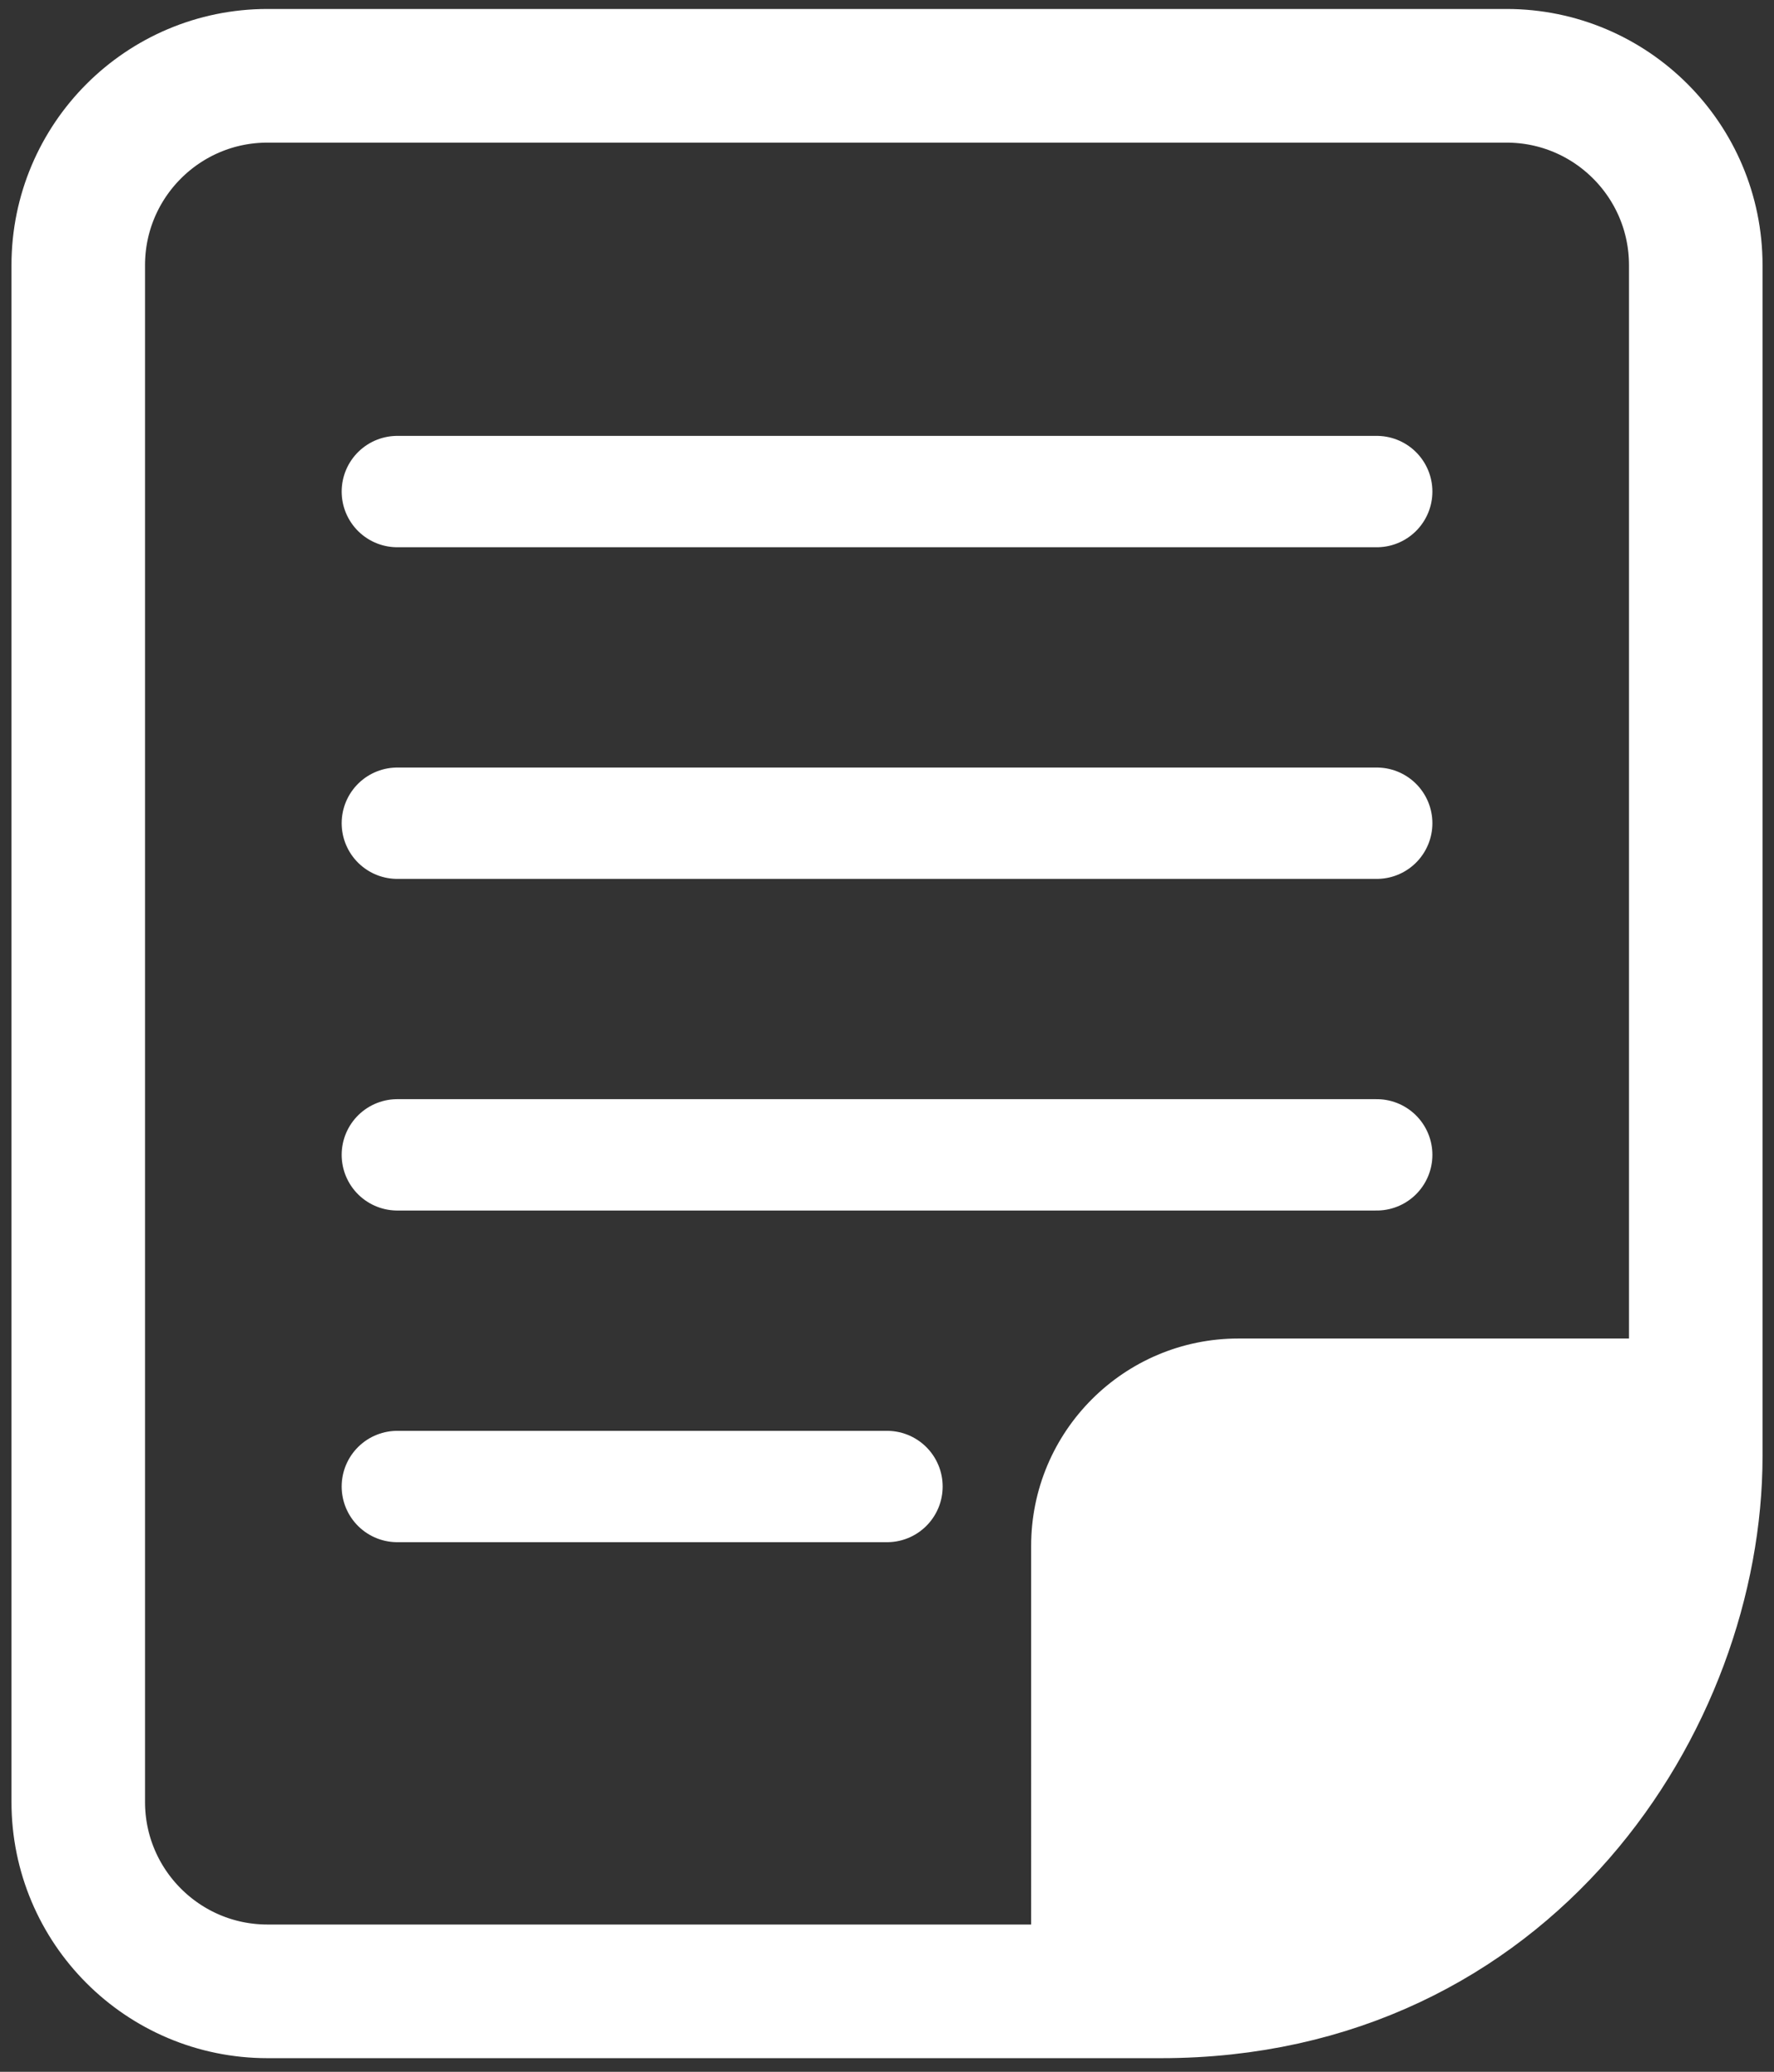
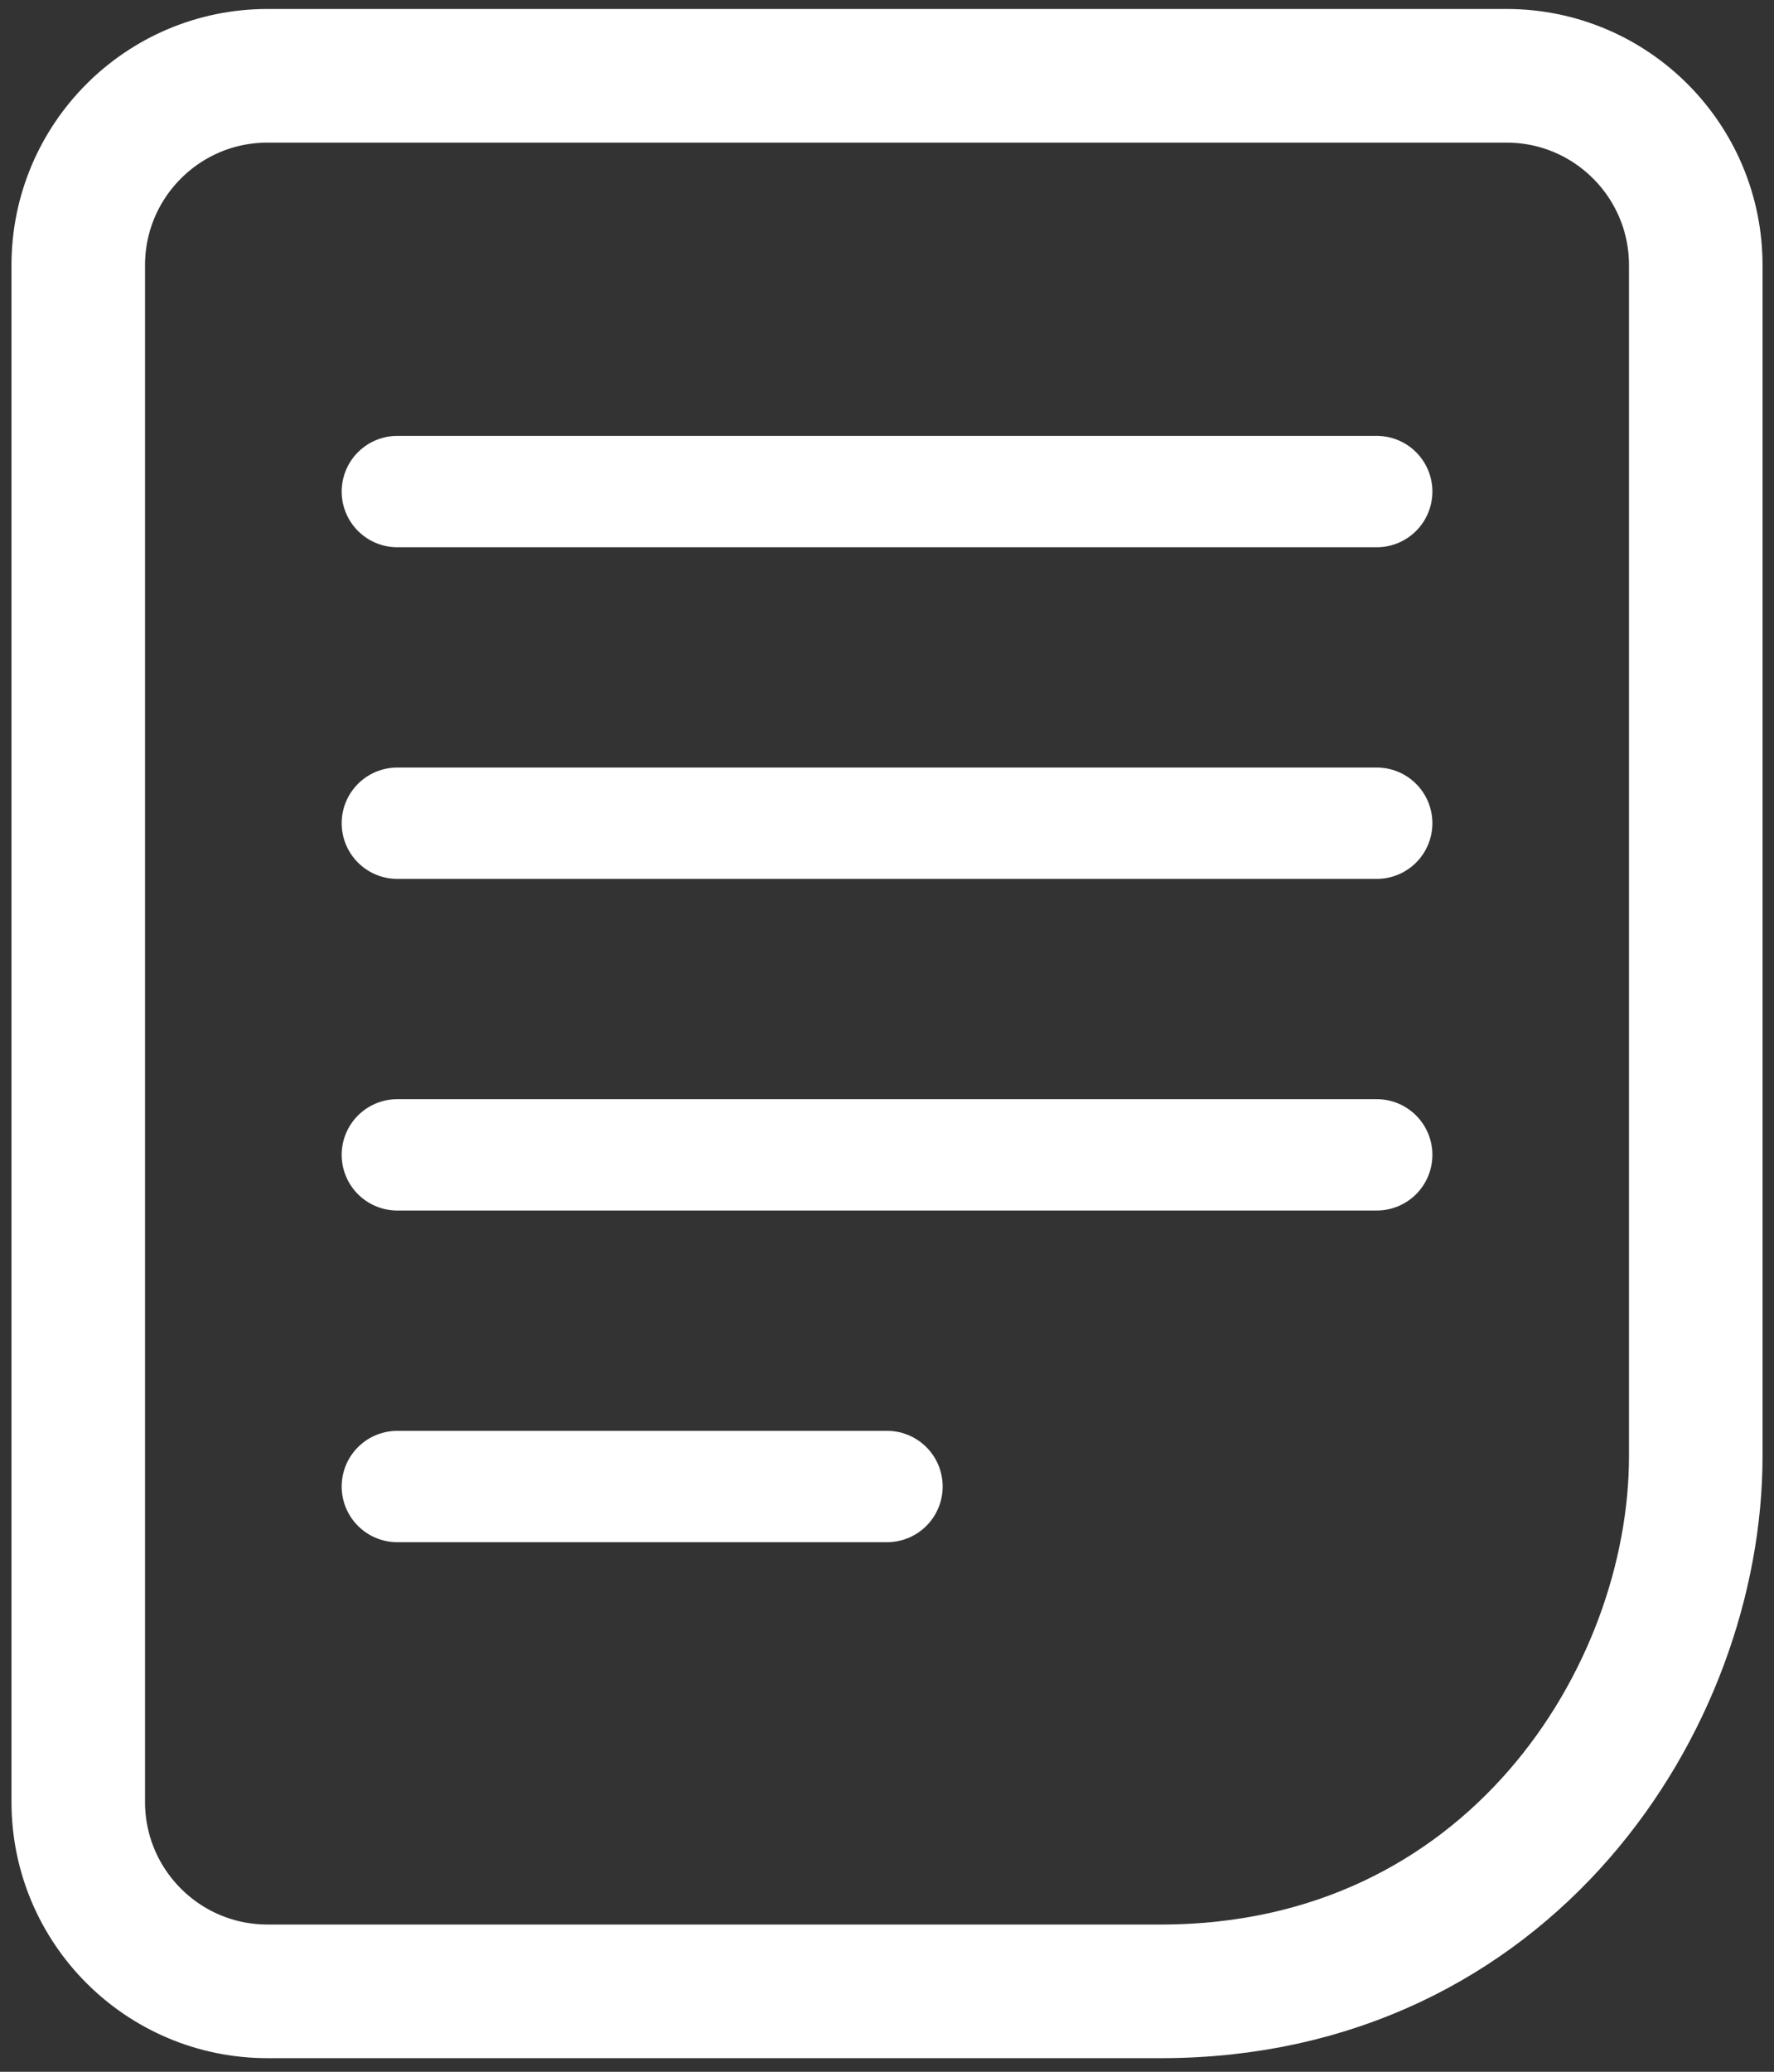
<svg xmlns="http://www.w3.org/2000/svg" version="1.1" id="レイヤー_1" x="0px" y="0px" width="90.336px" height="105.43px" viewBox="0 0 90.336 105.43" enable-background="new 0 0 90.336 105.43" xml:space="preserve">
  <rect x="0" y="0" width="90.336" height="105.43" fill="#333333" stroke="none" />
  <g>
    <g>
-       <path fill="none" stroke="#FFFFFF" stroke-width="6.801" stroke-miterlimit="10" d="M86.352,74.099    c0,12.329-9.508,27.237-27.235,27.237H13.624c-5.323,0-9.639-4.315-9.639-9.639V13.496c0-5.324,4.316-9.639,9.639-9.639h63.089    c5.323,0,9.639,4.315,9.639,9.639V74.099z" />
+       <path fill="none" stroke="#FFFFFF" stroke-width="6.801" stroke-miterlimit="10" d="M86.352,74.099    c0,12.329-9.508,27.237-27.235,27.237H13.624c-5.323,0-9.639-4.315-9.639-9.639V13.496c0-5.324,4.316-9.639,9.639-9.639h63.089    c5.323,0,9.639,4.315,9.639,9.639z" />
      <line fill="none" stroke="#FFFFFF" stroke-width="5.667" stroke-linecap="round" stroke-linejoin="round" stroke-miterlimit="10" x1="20.232" y1="25.015" x2="70.107" y2="25.015" />
      <line fill="none" stroke="#FFFFFF" stroke-width="5.667" stroke-linecap="round" stroke-linejoin="round" stroke-miterlimit="10" x1="20.232" y1="41.892" x2="70.107" y2="41.892" />
      <line fill="none" stroke="#FFFFFF" stroke-width="5.667" stroke-linecap="round" stroke-linejoin="round" stroke-miterlimit="10" x1="20.232" y1="58.768" x2="70.107" y2="58.768" />
      <line fill="none" stroke="#FFFFFF" stroke-width="5.667" stroke-linecap="round" stroke-linejoin="round" stroke-miterlimit="10" x1="20.232" y1="75.646" x2="45.169" y2="75.646" />
    </g>
-     <path fill="#FFFFFF" d="M87.703,81.838c0,5.832-15.285,21.469-21.115,21.469H56.029c-5.831,0-3.521,2.313-3.521-3.519V78.672   c0-5.831,4.727-10.558,10.559-10.558h21.115c5.831,0,3.521-2.313,3.521,3.519V81.838z" />
  </g>
</svg>